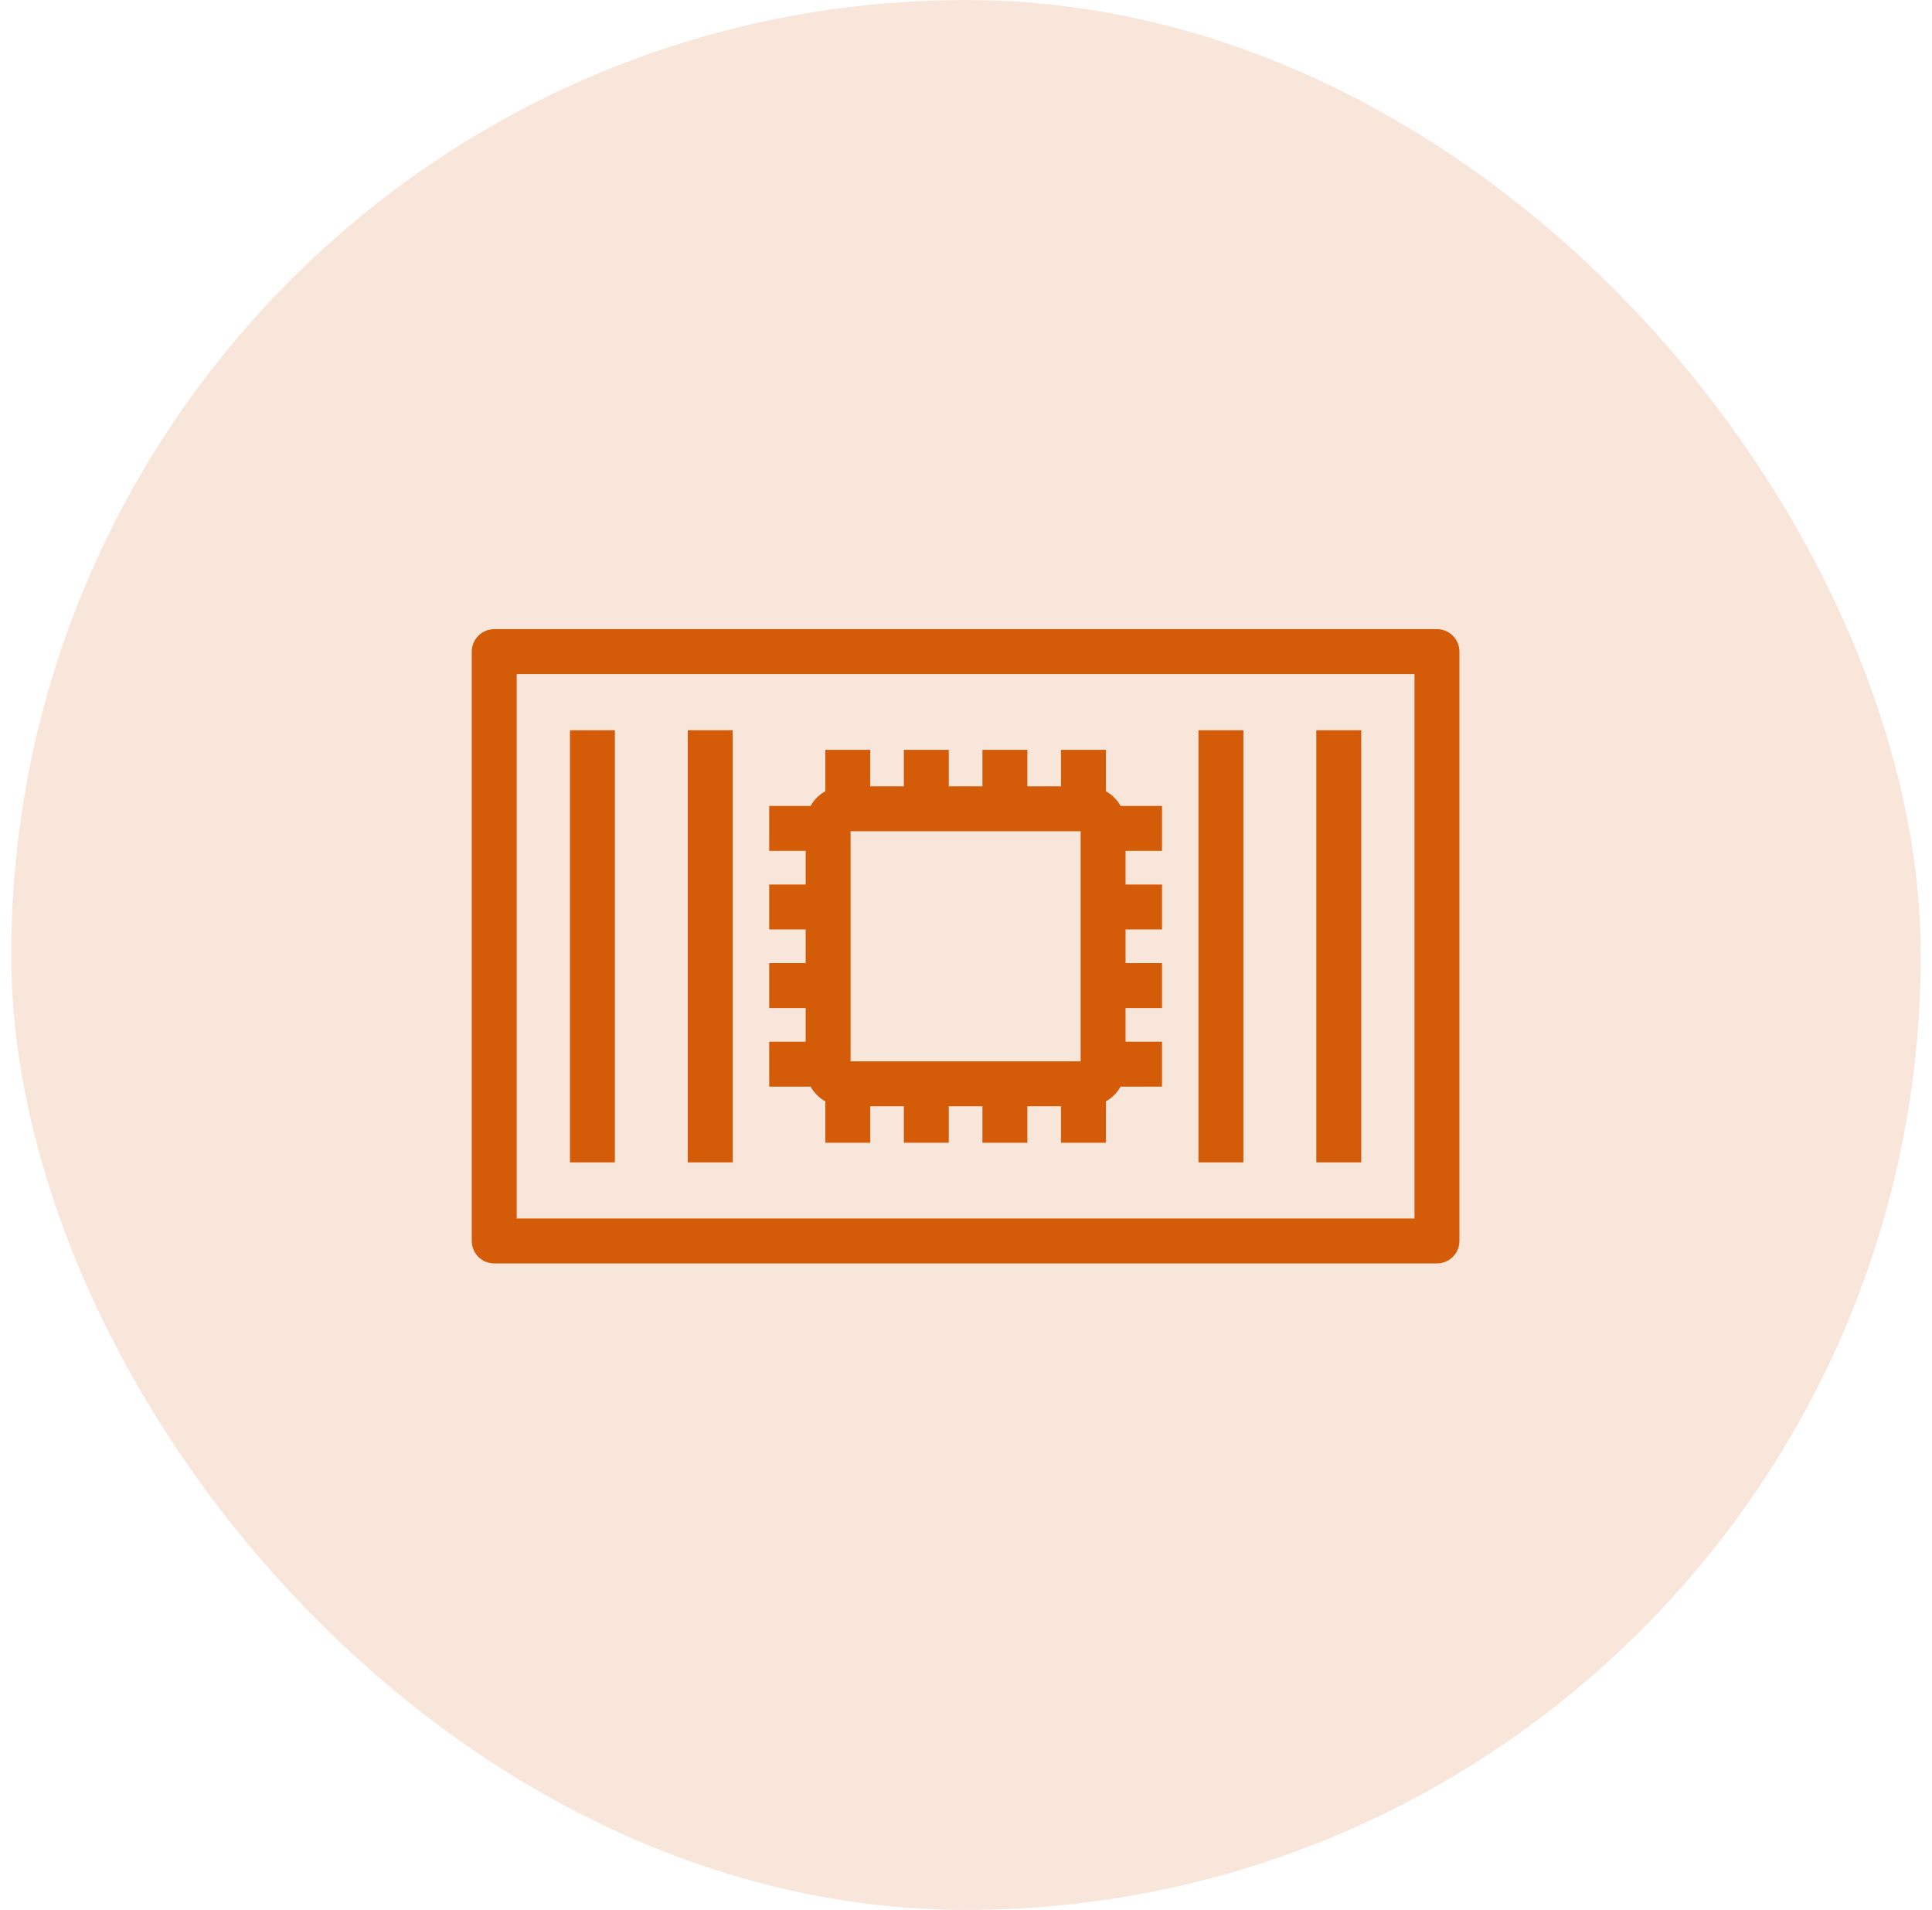
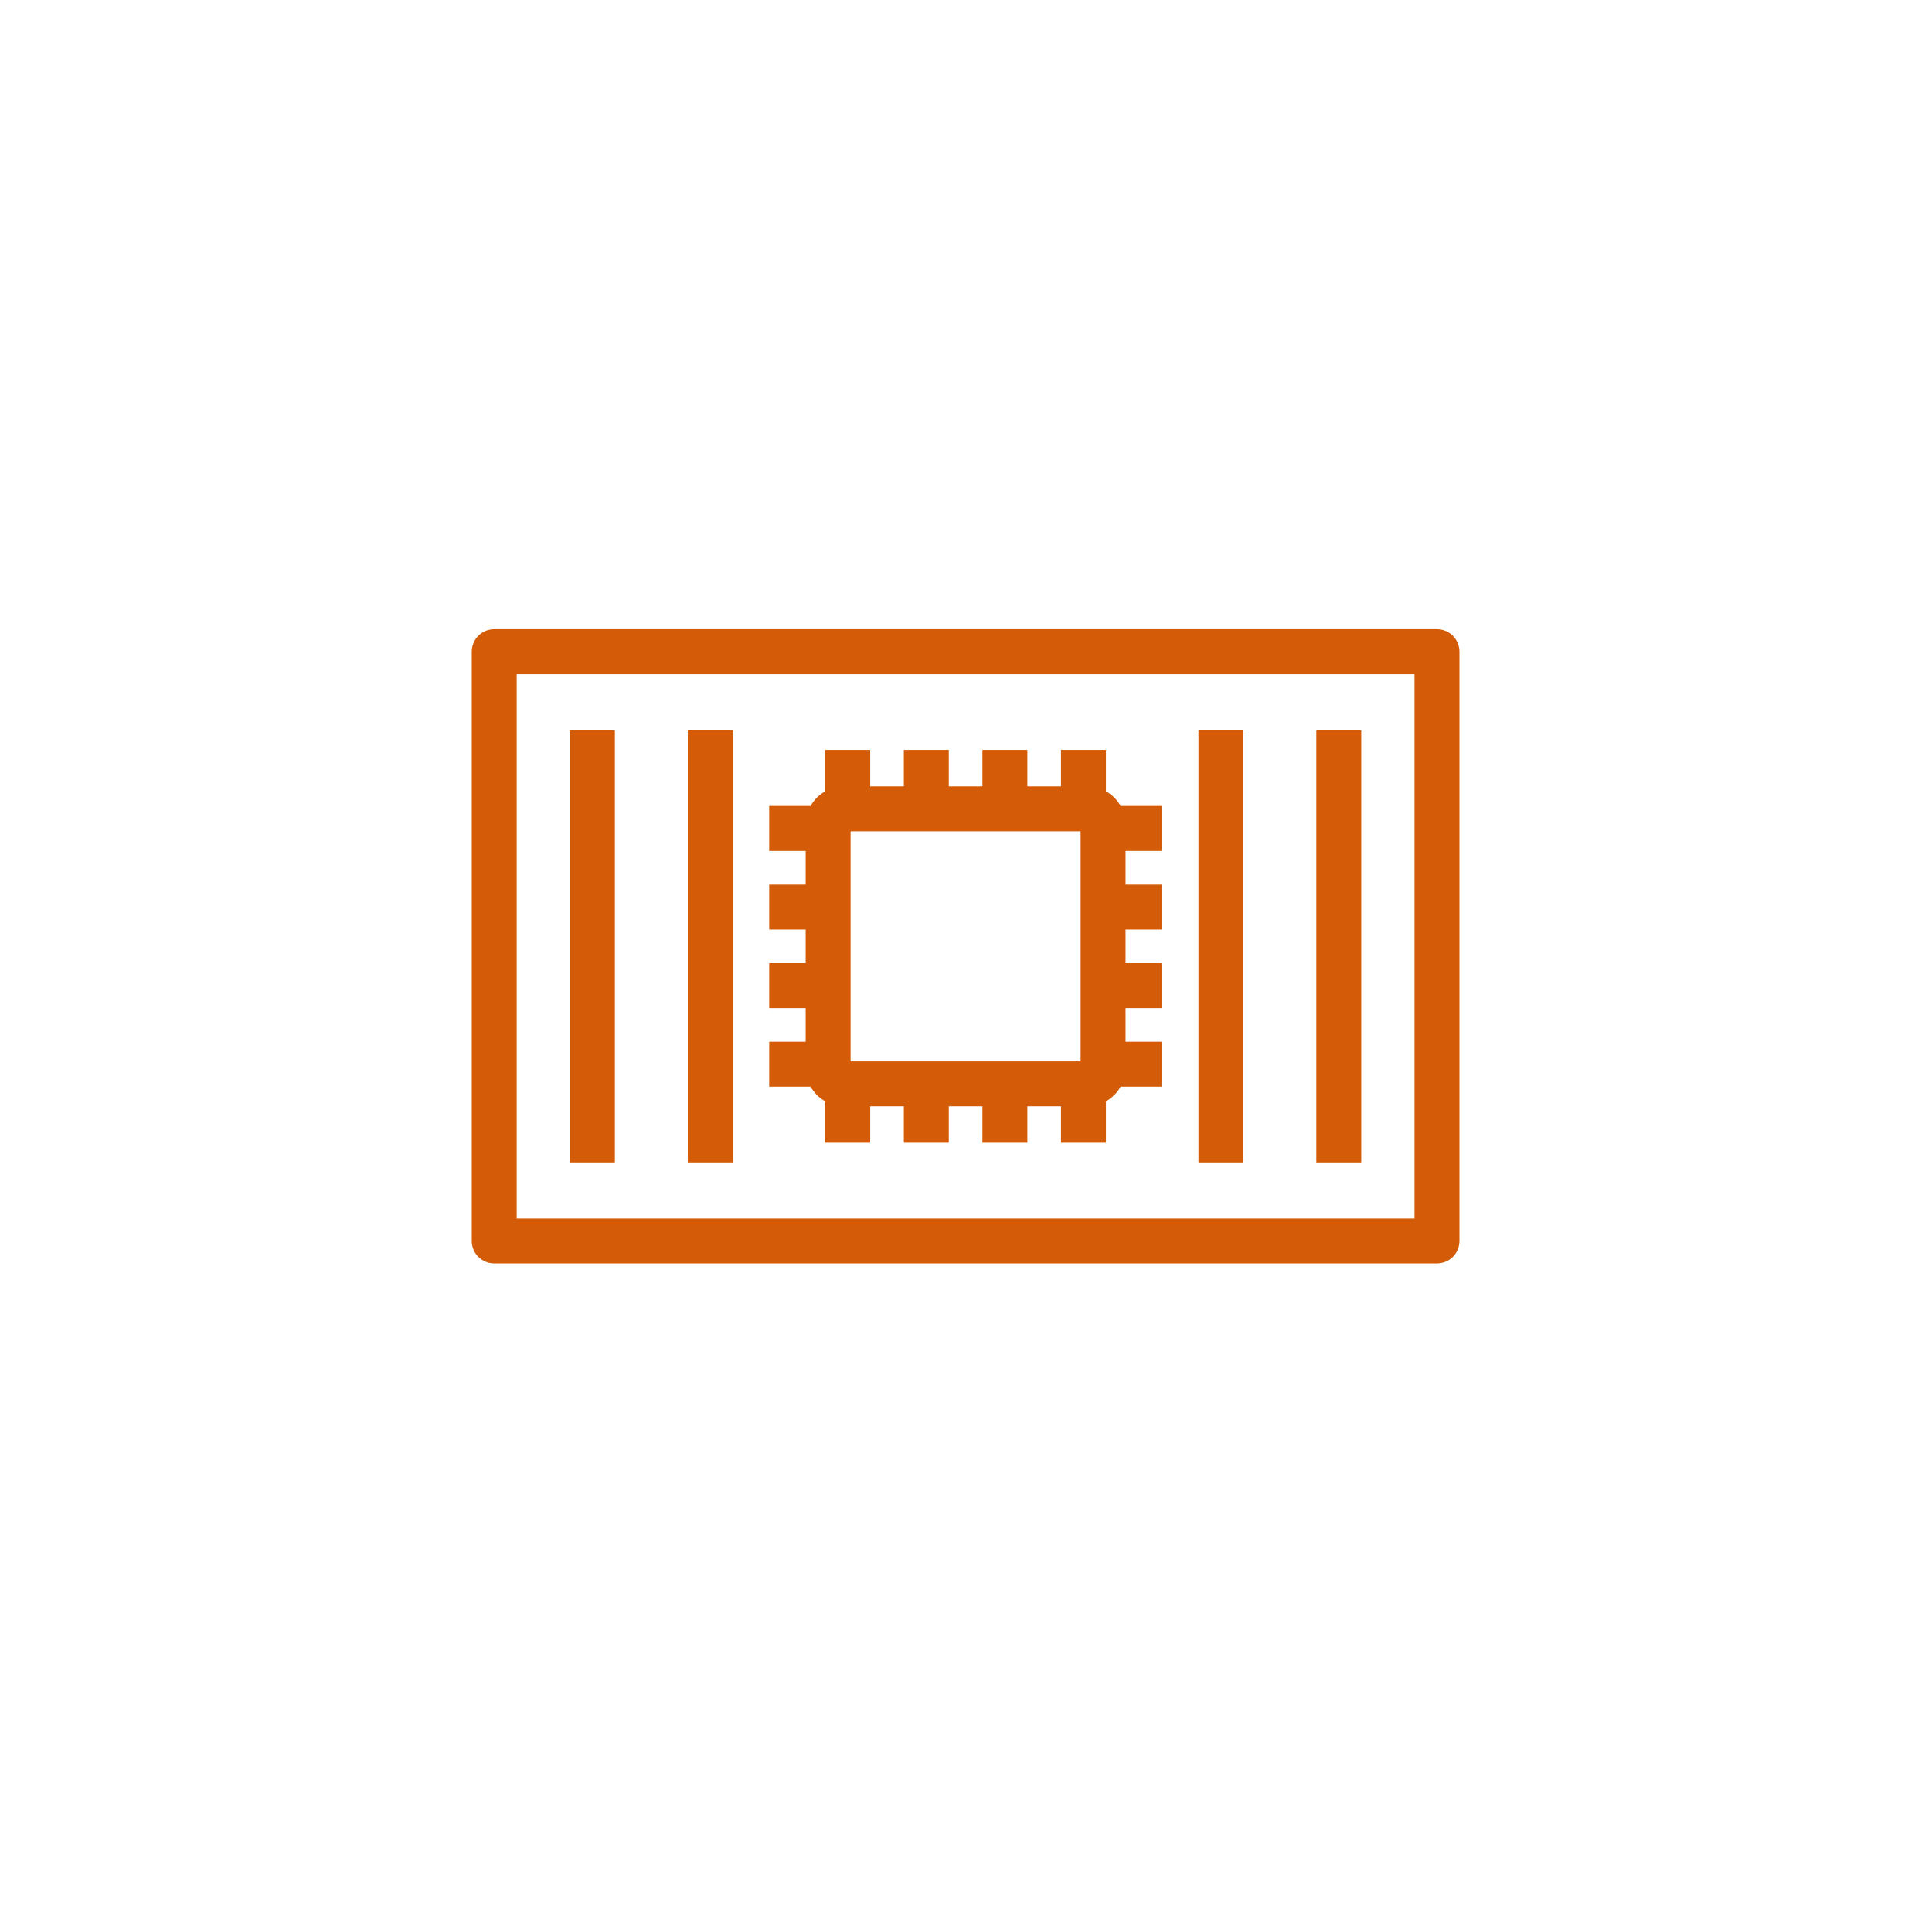
<svg xmlns="http://www.w3.org/2000/svg" width="86" height="85" viewBox="0 0 86 85" fill="none">
-   <rect x="0.5" width="85" height="85" rx="42.5" fill="#D45B07" fill-opacity="0.15" />
  <path fill-rule="evenodd" clip-rule="evenodd" d="M37.863 47.233H48.102V36.994H37.863V47.233ZM36.737 49.014V50.857H38.737V49.234H40.234V50.857H42.234V49.234H43.731V50.857H45.731V49.234H47.228V50.857H49.228V49.014C49.502 48.861 49.728 48.635 49.882 48.36H51.725V46.36H50.102V44.863H51.725V42.863H50.102V41.365H51.725V39.365H50.102V37.868H51.725V35.868H49.882C49.729 35.594 49.502 35.367 49.228 35.214V33.371H47.228V34.994H45.731V33.371H43.731V34.994H42.234V33.371H40.234V34.994H38.737V33.371H36.737V35.214C36.461 35.367 36.236 35.594 36.082 35.868H34.24V37.868H35.863V39.365H34.24V41.365H35.863V42.863H34.24V44.863H35.863V46.36H34.24V48.36H36.082C36.236 48.635 36.461 48.861 36.737 49.014ZM58.593 51.731H60.593V32.498H58.593V51.731ZM53.347 51.731H55.347V32.498H53.347V51.731ZM30.616 51.731H32.616V32.498H30.616V51.731ZM25.371 51.731H27.371V32.498H25.371V51.731ZM23 54.228H62.964V30H23V54.228ZM63.964 28H22C21.735 28 21.48 28.105 21.293 28.293C21.105 28.48 21 28.735 21 29V55.228C21 55.493 21.105 55.748 21.293 55.935C21.48 56.123 21.735 56.228 22 56.228H63.964C64.229 56.228 64.484 56.123 64.671 55.935C64.859 55.748 64.964 55.493 64.964 55.228V29C64.964 28.735 64.859 28.48 64.671 28.293C64.484 28.105 64.229 28 63.964 28Z" fill="#D45B07" />
</svg>